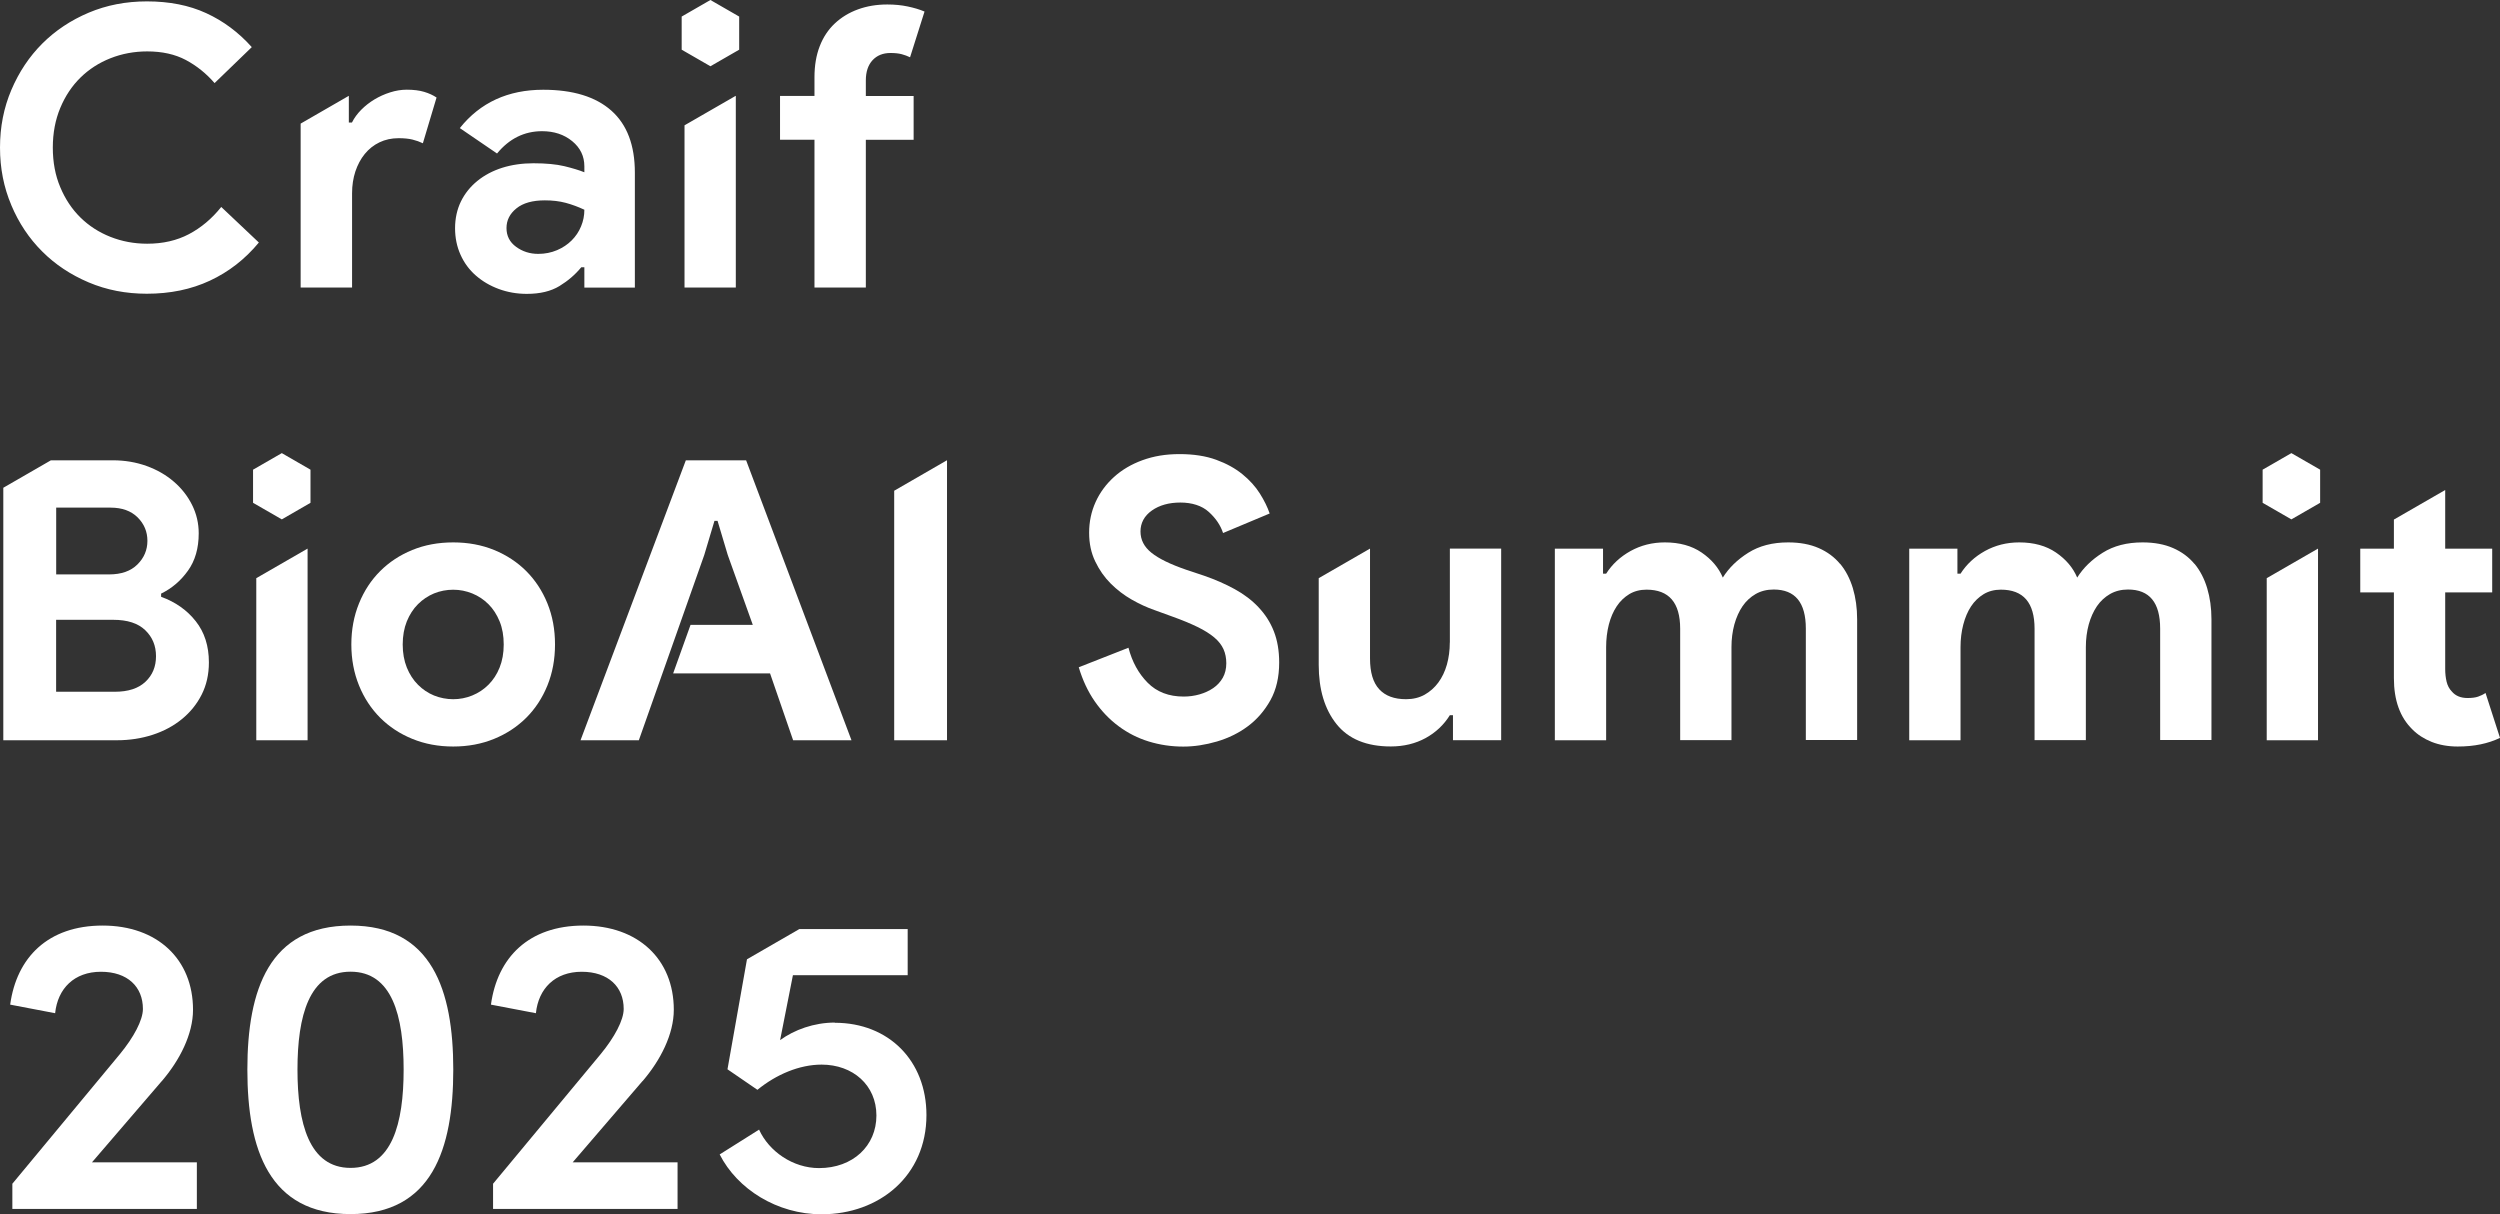
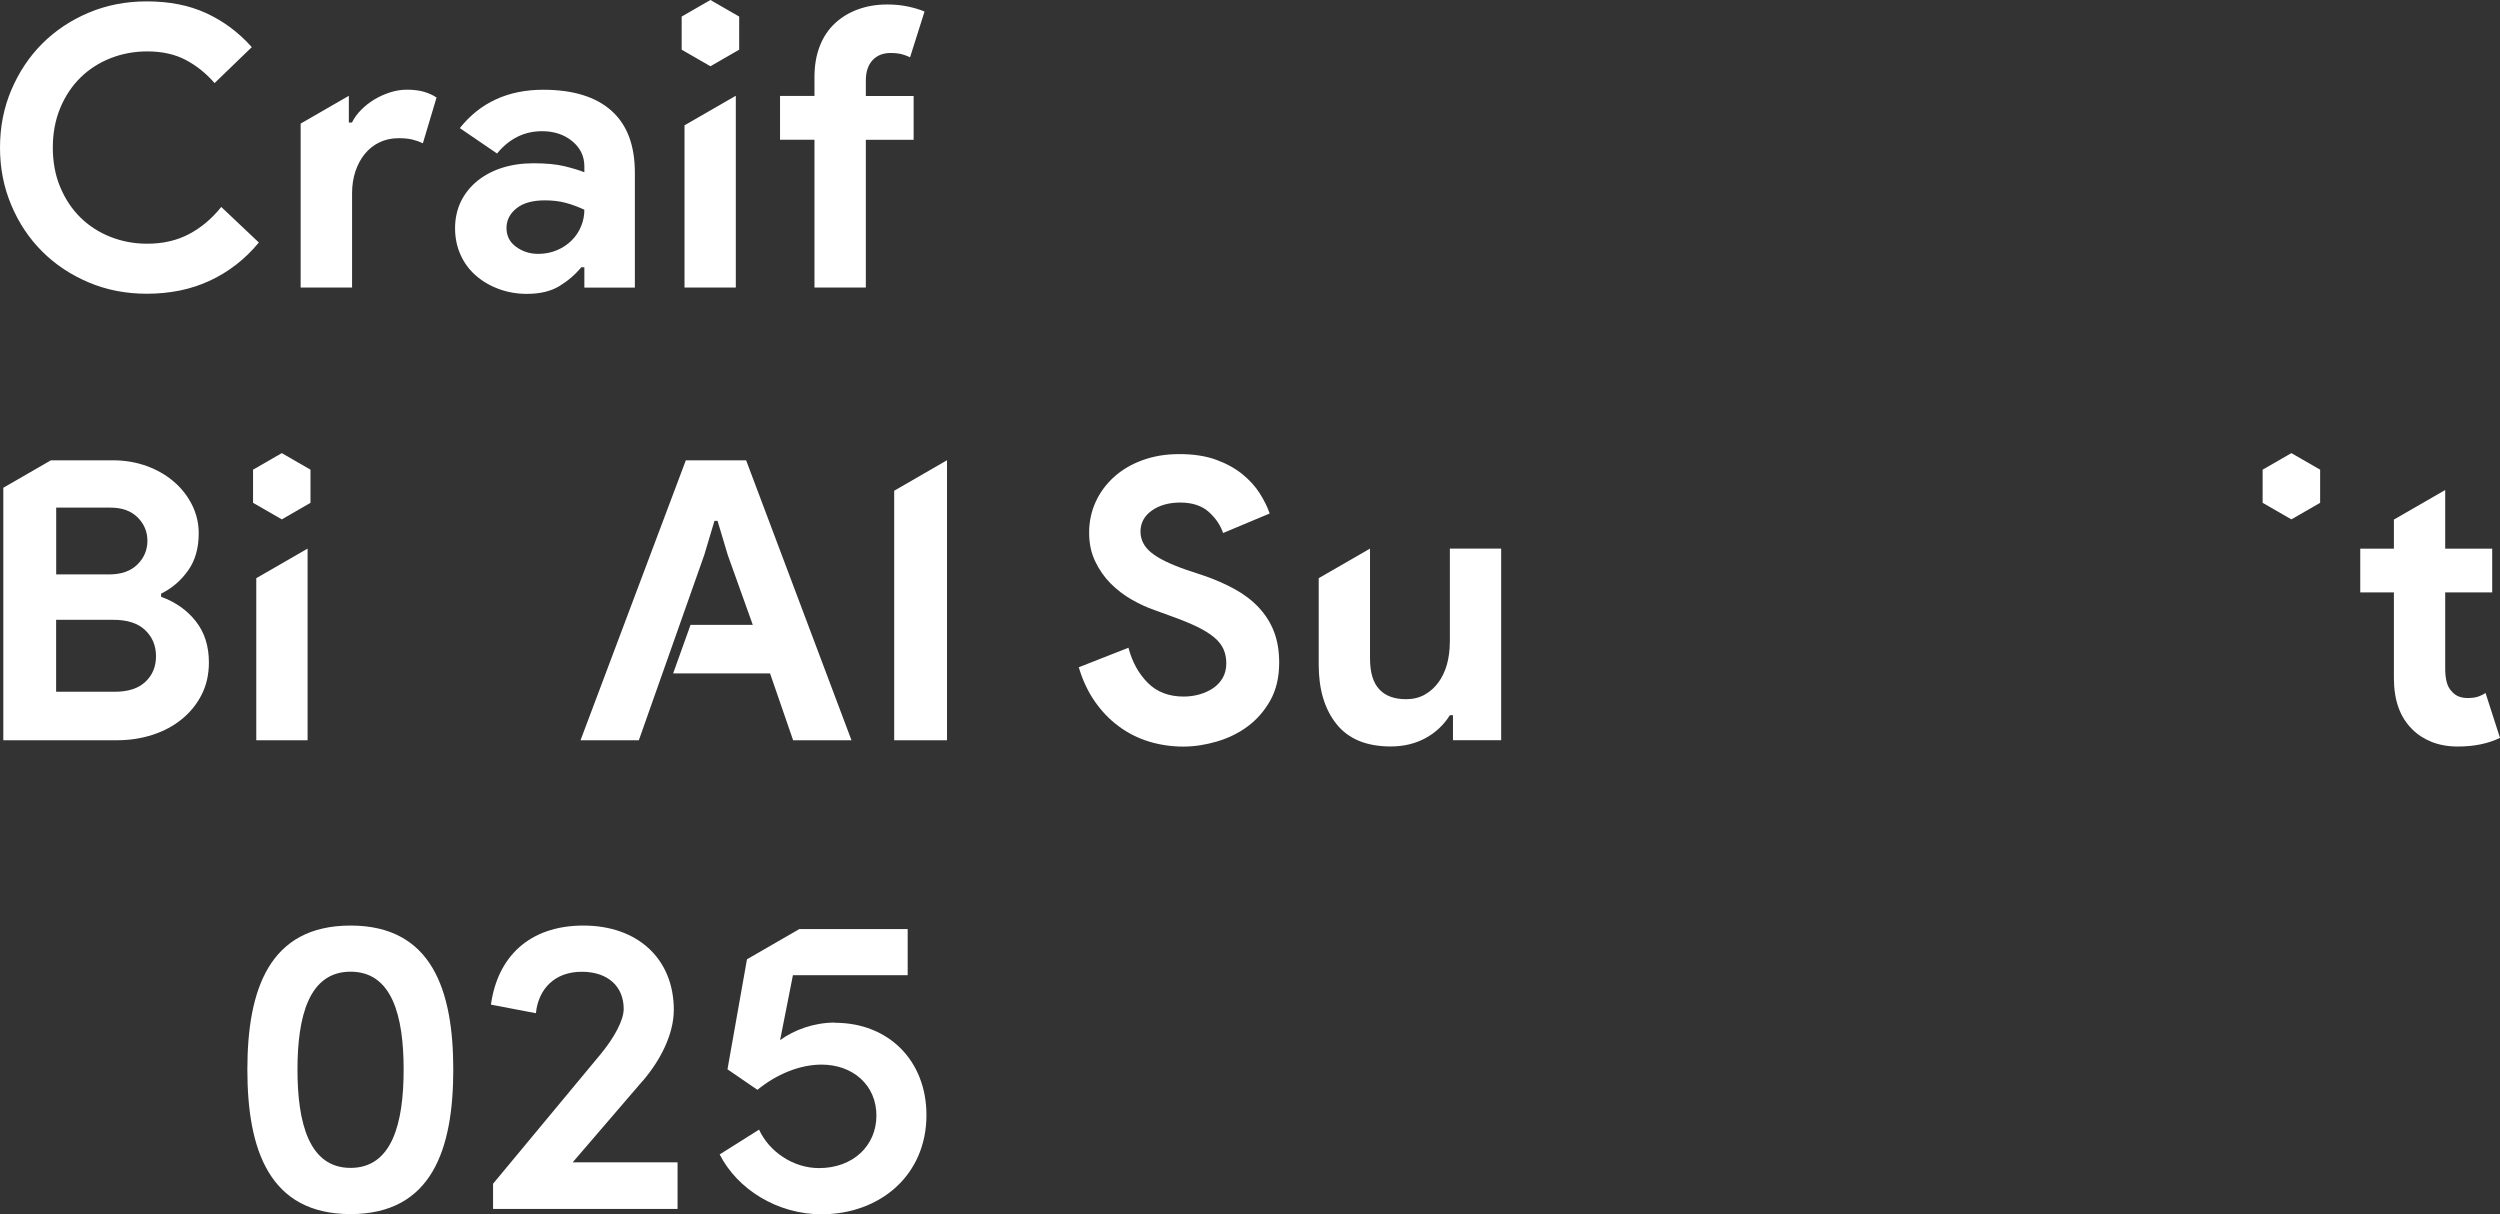
<svg xmlns="http://www.w3.org/2000/svg" width="350" height="170" viewBox="0 0 350 170" fill="none">
  <rect x="0" y="0" width="350" height="170" fill="#333333" stroke="none" />
  <path d="M22.554 83.541V83.106C24.053 82.376 25.302 81.314 26.311 79.9C27.32 78.496 27.82 76.75 27.82 74.671C27.82 73.248 27.505 71.918 26.885 70.68C26.265 69.442 25.413 68.352 24.331 67.428C23.248 66.495 21.98 65.765 20.518 65.238C19.055 64.711 17.482 64.443 15.807 64.443H7.126L0.463 68.287V103.636H16.362C18.148 103.636 19.823 103.377 21.378 102.869C22.933 102.361 24.294 101.631 25.46 100.679C26.626 99.728 27.551 98.591 28.227 97.261C28.902 95.93 29.245 94.424 29.245 92.743C29.245 90.442 28.634 88.521 27.403 86.968C26.181 85.416 24.562 84.28 22.554 83.55V83.541ZM7.867 71.068H15.483C17.093 71.068 18.352 71.53 19.268 72.435C20.184 73.35 20.638 74.44 20.638 75.715C20.638 76.99 20.175 78.099 19.241 79.023C18.306 79.956 16.982 80.418 15.27 80.418H7.867V71.059V71.068ZM20.36 95.45C19.37 96.383 17.945 96.845 16.085 96.845H7.857V86.774H15.863C17.834 86.774 19.324 87.255 20.332 88.225C21.341 89.195 21.841 90.405 21.841 91.865C21.841 93.325 21.351 94.517 20.36 95.45Z" fill="white" />
  <path d="M35.88 80.944V103.636H43.062V76.814H43.043L35.88 80.944Z" fill="white" />
  <path d="M96.017 64.443L81.274 103.636H89.437L98.599 77.692L100.024 72.925H100.459L101.884 77.692L105.392 87.486H96.674L94.24 94.276H107.807L111.037 103.636H119.209L104.457 64.443H96.017Z" fill="white" />
  <path d="M132.562 64.443L125.187 68.703V103.636H132.581V64.443H132.562Z" fill="white" />
  <path d="M35.427 65.755V70.394L39.453 72.713L43.469 70.394V65.755L39.453 63.437L35.427 65.755Z" fill="white" />
-   <path d="M73.676 79.956C72.418 78.699 70.918 77.71 69.178 76.999C67.439 76.288 65.532 75.936 63.45 75.936C61.367 75.936 59.452 76.288 57.721 76.999C55.981 77.71 54.482 78.699 53.224 79.956C51.965 81.212 50.975 82.718 50.262 84.474C49.549 86.229 49.188 88.141 49.188 90.22C49.188 92.299 49.549 94.212 50.262 95.967C50.975 97.722 51.965 99.219 53.224 100.485C54.482 101.741 55.981 102.73 57.721 103.441C59.461 104.153 61.367 104.513 63.45 104.513C65.532 104.513 67.439 104.153 69.178 103.441C70.918 102.73 72.408 101.741 73.676 100.485C74.935 99.228 75.925 97.722 76.638 95.967C77.35 94.212 77.702 92.299 77.702 90.22C77.702 88.141 77.35 86.229 76.638 84.474C75.925 82.718 74.935 81.221 73.676 79.956ZM69.947 93.454C69.567 94.406 69.04 95.209 68.382 95.865C67.725 96.521 66.967 97.02 66.106 97.371C65.245 97.722 64.357 97.889 63.45 97.889C62.543 97.889 61.608 97.713 60.766 97.371C59.924 97.029 59.174 96.521 58.517 95.865C57.86 95.209 57.342 94.406 56.953 93.454C56.574 92.502 56.379 91.431 56.379 90.23C56.379 89.028 56.574 87.947 56.953 86.996C57.342 86.044 57.86 85.24 58.517 84.584C59.174 83.928 59.924 83.43 60.766 83.078C61.608 82.737 62.506 82.561 63.45 82.561C64.394 82.561 65.245 82.737 66.106 83.078C66.967 83.43 67.725 83.928 68.382 84.584C69.04 85.24 69.558 86.044 69.947 86.996C70.335 87.947 70.52 89.019 70.52 90.23C70.52 91.44 70.326 92.511 69.947 93.454Z" fill="white" />
  <path d="M176.198 85.018C175.263 84.03 174.153 83.189 172.857 82.478C171.561 81.766 170.127 81.138 168.554 80.593L166.083 79.77C163.852 79.004 162.223 78.209 161.205 77.387C160.178 76.564 159.669 75.576 159.669 74.403C159.669 73.229 160.197 72.222 161.261 71.474C162.325 70.725 163.658 70.356 165.259 70.356C166.86 70.356 168.267 70.79 169.229 71.668C170.201 72.545 170.867 73.525 171.228 74.624L177.753 71.889C177.457 71.012 177.003 70.088 176.383 69.099C175.763 68.111 174.949 67.214 173.94 66.392C172.931 65.57 171.709 64.895 170.266 64.369C168.822 63.842 167.11 63.574 165.139 63.574C163.167 63.574 161.511 63.861 159.956 64.424C158.401 64.988 157.069 65.773 155.958 66.78C154.848 67.787 153.987 68.951 153.385 70.282C152.784 71.612 152.478 73.044 152.478 74.578C152.478 76.112 152.765 77.415 153.33 78.597C153.894 79.78 154.616 80.814 155.495 81.692C156.375 82.57 157.346 83.318 158.429 83.937C159.512 84.556 160.576 85.046 161.64 85.415L164.056 86.293C165.481 86.801 166.675 87.3 167.647 87.772C168.618 88.243 169.405 88.742 170.007 89.25C170.608 89.758 171.034 90.312 171.293 90.894C171.552 91.476 171.682 92.132 171.682 92.862C171.682 93.629 171.515 94.304 171.191 94.886C170.858 95.468 170.414 95.948 169.849 96.336C169.285 96.715 168.646 97.011 167.934 97.214C167.221 97.417 166.481 97.519 165.712 97.519C163.63 97.519 161.946 96.872 160.669 95.579C159.392 94.285 158.494 92.65 157.985 90.682L151.025 93.417C151.571 95.237 152.321 96.835 153.274 98.203C154.227 99.57 155.338 100.734 156.615 101.676C157.892 102.628 159.299 103.339 160.835 103.811C162.372 104.282 163.982 104.522 165.657 104.522C167.193 104.522 168.766 104.282 170.368 103.811C171.969 103.339 173.422 102.628 174.699 101.676C175.976 100.725 177.031 99.514 177.855 98.036C178.678 96.558 179.085 94.802 179.085 92.751C179.085 91.107 178.836 89.656 178.345 88.4C177.855 87.143 177.142 86.016 176.207 85.037L176.198 85.018Z" fill="white" />
  <path d="M202.972 89.952C202.972 91.051 202.833 92.077 202.565 93.047C202.287 94.017 201.889 94.849 201.362 95.56C200.834 96.272 200.196 96.835 199.446 97.26C198.696 97.676 197.826 97.888 196.845 97.888C195.198 97.888 193.949 97.427 193.088 96.493C192.227 95.56 191.802 94.128 191.802 92.197V76.814H191.783L184.62 80.944V93.066C184.62 96.53 185.453 99.302 187.119 101.381C188.785 103.46 191.311 104.504 194.708 104.504C196.531 104.504 198.16 104.106 199.585 103.33C201.01 102.545 202.139 101.482 202.981 100.124H203.416V103.626H210.163V76.805H202.981V89.943L202.972 89.952Z" fill="white" />
-   <path d="M257.611 78.948C256.825 77.997 255.825 77.258 254.622 76.731C253.419 76.204 251.994 75.936 250.347 75.936C248.153 75.936 246.293 76.417 244.757 77.387C243.22 78.357 242.036 79.512 241.194 80.861C240.611 79.475 239.62 78.311 238.232 77.359C236.844 76.408 235.123 75.936 233.077 75.936C231.319 75.936 229.727 76.343 228.284 77.138C226.84 77.941 225.701 78.995 224.859 80.316H224.424V76.814H217.678V103.635H224.859V90.608C224.859 89.481 224.989 88.419 225.239 87.43C225.498 86.441 225.859 85.601 226.34 84.88C226.812 84.169 227.404 83.605 228.098 83.18C228.793 82.764 229.598 82.552 230.514 82.552C233.66 82.552 235.224 84.372 235.224 88.021V103.617H242.406V90.59C242.406 89.463 242.545 88.4 242.813 87.412C243.091 86.423 243.47 85.582 243.961 84.862C244.451 84.15 245.062 83.587 245.793 83.162C246.524 82.746 247.367 82.533 248.32 82.533C251.318 82.533 252.817 84.353 252.817 88.003V103.599H259.999V86.691C259.999 85.12 259.795 83.67 259.398 82.339C258.99 81.009 258.398 79.863 257.611 78.921V78.948Z" fill="white" />
-   <path d="M307.226 78.948C306.439 77.997 305.439 77.258 304.236 76.731C303.033 76.204 301.608 75.936 299.961 75.936C297.767 75.936 295.907 76.417 294.371 77.387C292.835 78.357 291.65 79.512 290.808 80.861C290.225 79.475 289.235 78.311 287.846 77.359C286.458 76.408 284.737 75.936 282.692 75.936C280.933 75.936 279.341 76.343 277.898 77.138C276.454 77.941 275.316 78.995 274.474 80.316H274.039V76.814H267.292V103.635H274.474V90.608C274.474 89.481 274.603 88.419 274.862 87.43C275.121 86.441 275.482 85.601 275.954 84.88C276.426 84.169 277.019 83.605 277.713 83.18C278.407 82.764 279.212 82.552 280.128 82.552C283.275 82.552 284.839 84.372 284.839 88.021V103.617H292.02V90.59C292.02 89.463 292.159 88.4 292.428 87.412C292.705 86.423 293.085 85.582 293.575 84.862C294.066 84.15 294.676 83.587 295.408 83.162C296.139 82.746 296.981 82.533 297.925 82.533C300.923 82.533 302.422 84.353 302.422 88.003V103.599H309.604V86.691C309.604 85.12 309.4 83.67 309.003 82.339C308.605 81.009 308.003 79.863 307.226 78.921V78.948Z" fill="white" />
-   <path d="M317.341 103.636H324.522V76.814H324.504L317.341 80.944V103.636Z" fill="white" />
  <path d="M347.982 97.011C347.658 97.233 347.307 97.399 346.937 97.528C346.566 97.658 346.076 97.722 345.456 97.722C344.503 97.722 343.771 97.418 343.262 96.817C342.892 96.438 342.652 95.976 342.522 95.431C342.393 94.886 342.328 94.295 342.328 93.657V82.94H348.908V76.814H342.328V68.601L335.146 72.74V76.814H330.436V82.94H335.146V94.951C335.146 98.046 336.007 100.429 337.719 102.102C338.45 102.85 339.357 103.432 340.431 103.866C341.504 104.291 342.726 104.513 344.077 104.513C345.243 104.513 346.316 104.411 347.288 104.208C348.26 104.005 349.158 103.709 350 103.303L347.973 97.011H347.982Z" fill="white" />
  <path d="M324.819 70.394V65.755L320.793 63.437L316.768 65.755V70.394L320.793 72.713L324.819 70.394Z" fill="white" />
  <path d="M1.592 28.734C0.528 26.239 0 23.541 0 20.659C0 17.776 0.528 15.088 1.592 12.584C2.656 10.089 4.091 7.927 5.923 6.098C7.746 4.278 9.912 2.836 12.42 1.774C14.918 0.721 17.63 0.194 20.564 0.194C23.71 0.194 26.477 0.739 28.865 1.839C31.262 2.938 33.391 4.518 35.251 6.597L30.041 11.632C28.874 10.283 27.523 9.202 26.015 8.398C24.497 7.595 22.702 7.197 20.61 7.197C18.787 7.197 17.066 7.521 15.455 8.158C13.845 8.796 12.447 9.701 11.263 10.865C10.078 12.029 9.134 13.443 8.44 15.106C7.746 16.769 7.394 18.617 7.394 20.659C7.394 22.701 7.737 24.558 8.44 26.211C9.134 27.875 10.078 29.288 11.263 30.452C12.447 31.616 13.845 32.522 15.455 33.159C17.066 33.797 18.778 34.12 20.61 34.12C22.803 34.12 24.747 33.677 26.45 32.781C28.152 31.884 29.661 30.619 30.975 28.974L36.241 33.954C34.307 36.291 32.021 38.065 29.383 39.294C26.746 40.523 23.812 41.123 20.555 41.123C17.63 41.123 14.918 40.597 12.41 39.534C9.912 38.472 7.737 37.04 5.914 35.21C4.081 33.39 2.638 31.228 1.583 28.724L1.592 28.734ZM42.108 40.255H49.29V27.052C49.29 25.953 49.447 24.936 49.753 24.003C50.067 23.07 50.502 22.248 51.067 21.555C51.632 20.862 52.316 20.317 53.121 19.929C53.927 19.541 54.824 19.347 55.805 19.347C56.573 19.347 57.221 19.411 57.749 19.541C58.276 19.67 58.767 19.846 59.202 20.058L61.117 13.655C60.645 13.332 60.062 13.064 59.387 12.861C58.711 12.658 57.897 12.556 56.944 12.556C56.175 12.556 55.398 12.685 54.611 12.935C53.825 13.184 53.094 13.517 52.418 13.923C51.742 14.33 51.132 14.81 50.586 15.355C50.04 15.901 49.596 16.501 49.272 17.157H48.837V13.434H48.8L42.09 17.305V40.255H42.108ZM81.811 24.114V23.292C81.811 21.869 81.246 20.696 80.108 19.762C78.97 18.829 77.563 18.367 75.888 18.367C73.398 18.367 71.297 19.411 69.585 21.49L64.375 17.933C67.225 14.358 71.122 12.565 76.054 12.565C80.219 12.565 83.403 13.545 85.596 15.494C87.789 17.444 88.881 20.335 88.881 24.17V40.264H81.811V37.419H81.376C80.534 38.444 79.525 39.312 78.331 40.042C77.137 40.772 75.619 41.142 73.75 41.142C72.362 41.142 71.057 40.911 69.826 40.458C68.604 40.005 67.531 39.377 66.615 38.573C65.698 37.77 64.986 36.809 64.477 35.672C63.968 34.545 63.709 33.298 63.709 31.949C63.709 30.6 63.986 29.316 64.532 28.198C65.078 27.089 65.847 26.128 66.837 25.325C67.827 24.521 68.984 23.911 70.317 23.486C71.649 23.07 73.102 22.858 74.675 22.858C76.434 22.858 77.878 22.996 79.007 23.264C80.136 23.541 81.07 23.819 81.802 24.114H81.811ZM81.811 29.362C80.969 28.965 80.099 28.641 79.21 28.401C78.312 28.161 77.341 28.05 76.276 28.05C74.555 28.05 73.232 28.42 72.306 29.168C71.372 29.916 70.909 30.84 70.909 31.93C70.909 33.021 71.353 33.898 72.251 34.554C73.148 35.21 74.176 35.543 75.351 35.543C76.304 35.543 77.174 35.367 77.979 35.026C78.784 34.684 79.469 34.222 80.034 33.658C80.598 33.095 81.043 32.439 81.348 31.69C81.663 30.942 81.811 30.166 81.811 29.362ZM114.035 40.255H121.217V19.569H127.908V13.443H121.217V11.253C121.217 10.052 121.532 9.11 122.152 8.435C122.772 7.761 123.614 7.419 124.669 7.419C125.289 7.419 125.807 7.474 126.233 7.585C126.649 7.696 127.047 7.844 127.408 8.02L129.435 1.617C128.741 1.321 127.954 1.09 127.075 0.905C126.196 0.721 125.252 0.628 124.225 0.628C122.725 0.628 121.356 0.859 120.116 1.312C118.875 1.765 117.793 2.421 116.876 3.28C115.96 4.139 115.257 5.192 114.766 6.458C114.276 7.715 114.026 9.165 114.026 10.81V13.434H109.204V19.559H114.026V40.246L114.035 40.255ZM103.485 6.957V2.319L99.459 0L95.434 2.319V6.957L99.459 9.276L103.485 6.957ZM95.832 40.255H103.013V13.434H102.967L95.832 17.545V40.255Z" fill="white" />
-   <path d="M22.646 151.365C25.163 148.436 27.023 144.787 27.023 141.368C27.023 134.31 22.044 129.579 14.372 129.579C6.7 129.579 2.322 134.069 1.425 140.648L7.718 141.849C8.079 138.375 10.411 136.047 14.131 136.047C17.852 136.047 20.008 138.144 20.008 141.248C20.008 142.8 18.749 145.193 16.769 147.595L1.73 165.723V169.252H27.56V162.729H12.873L22.646 151.356V151.365Z" fill="white" />
  <path d="M49.077 129.579C37.685 129.579 34.631 138.55 34.631 149.748C34.631 160.946 37.685 169.973 49.077 169.973C60.47 169.973 63.459 160.881 63.459 149.748C63.459 138.615 60.461 129.579 49.077 129.579ZM49.077 163.505C43.265 163.505 41.646 157.223 41.646 149.739C41.646 142.255 43.265 136.037 49.077 136.037C54.889 136.037 56.509 142.2 56.509 149.739C56.509 157.278 54.889 163.505 49.077 163.505Z" fill="white" />
  <path d="M89.954 151.365C92.472 148.436 94.332 144.787 94.332 141.368C94.332 134.31 89.353 129.579 81.681 129.579C74.008 129.579 69.631 134.069 68.733 140.648L75.026 141.849C75.388 138.375 77.72 136.047 81.44 136.047C85.16 136.047 87.317 138.144 87.317 141.248C87.317 142.8 86.058 145.193 84.078 147.595L69.029 165.723V169.252H94.859V162.729H80.172L89.945 151.356L89.954 151.365Z" fill="white" />
  <path d="M116.886 143.16C113.952 143.16 111.194 144.177 109.214 145.618L111.009 136.527H127.075V130.068H111.907L104.577 134.3L101.847 149.702L106.039 152.575C108.677 150.422 111.916 149.046 115.025 149.046C119.403 149.046 122.698 151.919 122.698 156.169C122.698 160.419 119.403 163.533 114.665 163.533C111.009 163.533 107.65 161.195 106.271 158.146L100.755 161.62C103.217 166.471 108.788 170 115.016 170C123.105 170 129.703 164.614 129.703 156.113C129.703 148.51 124.428 143.188 116.876 143.188L116.886 143.16Z" fill="white" />
</svg>